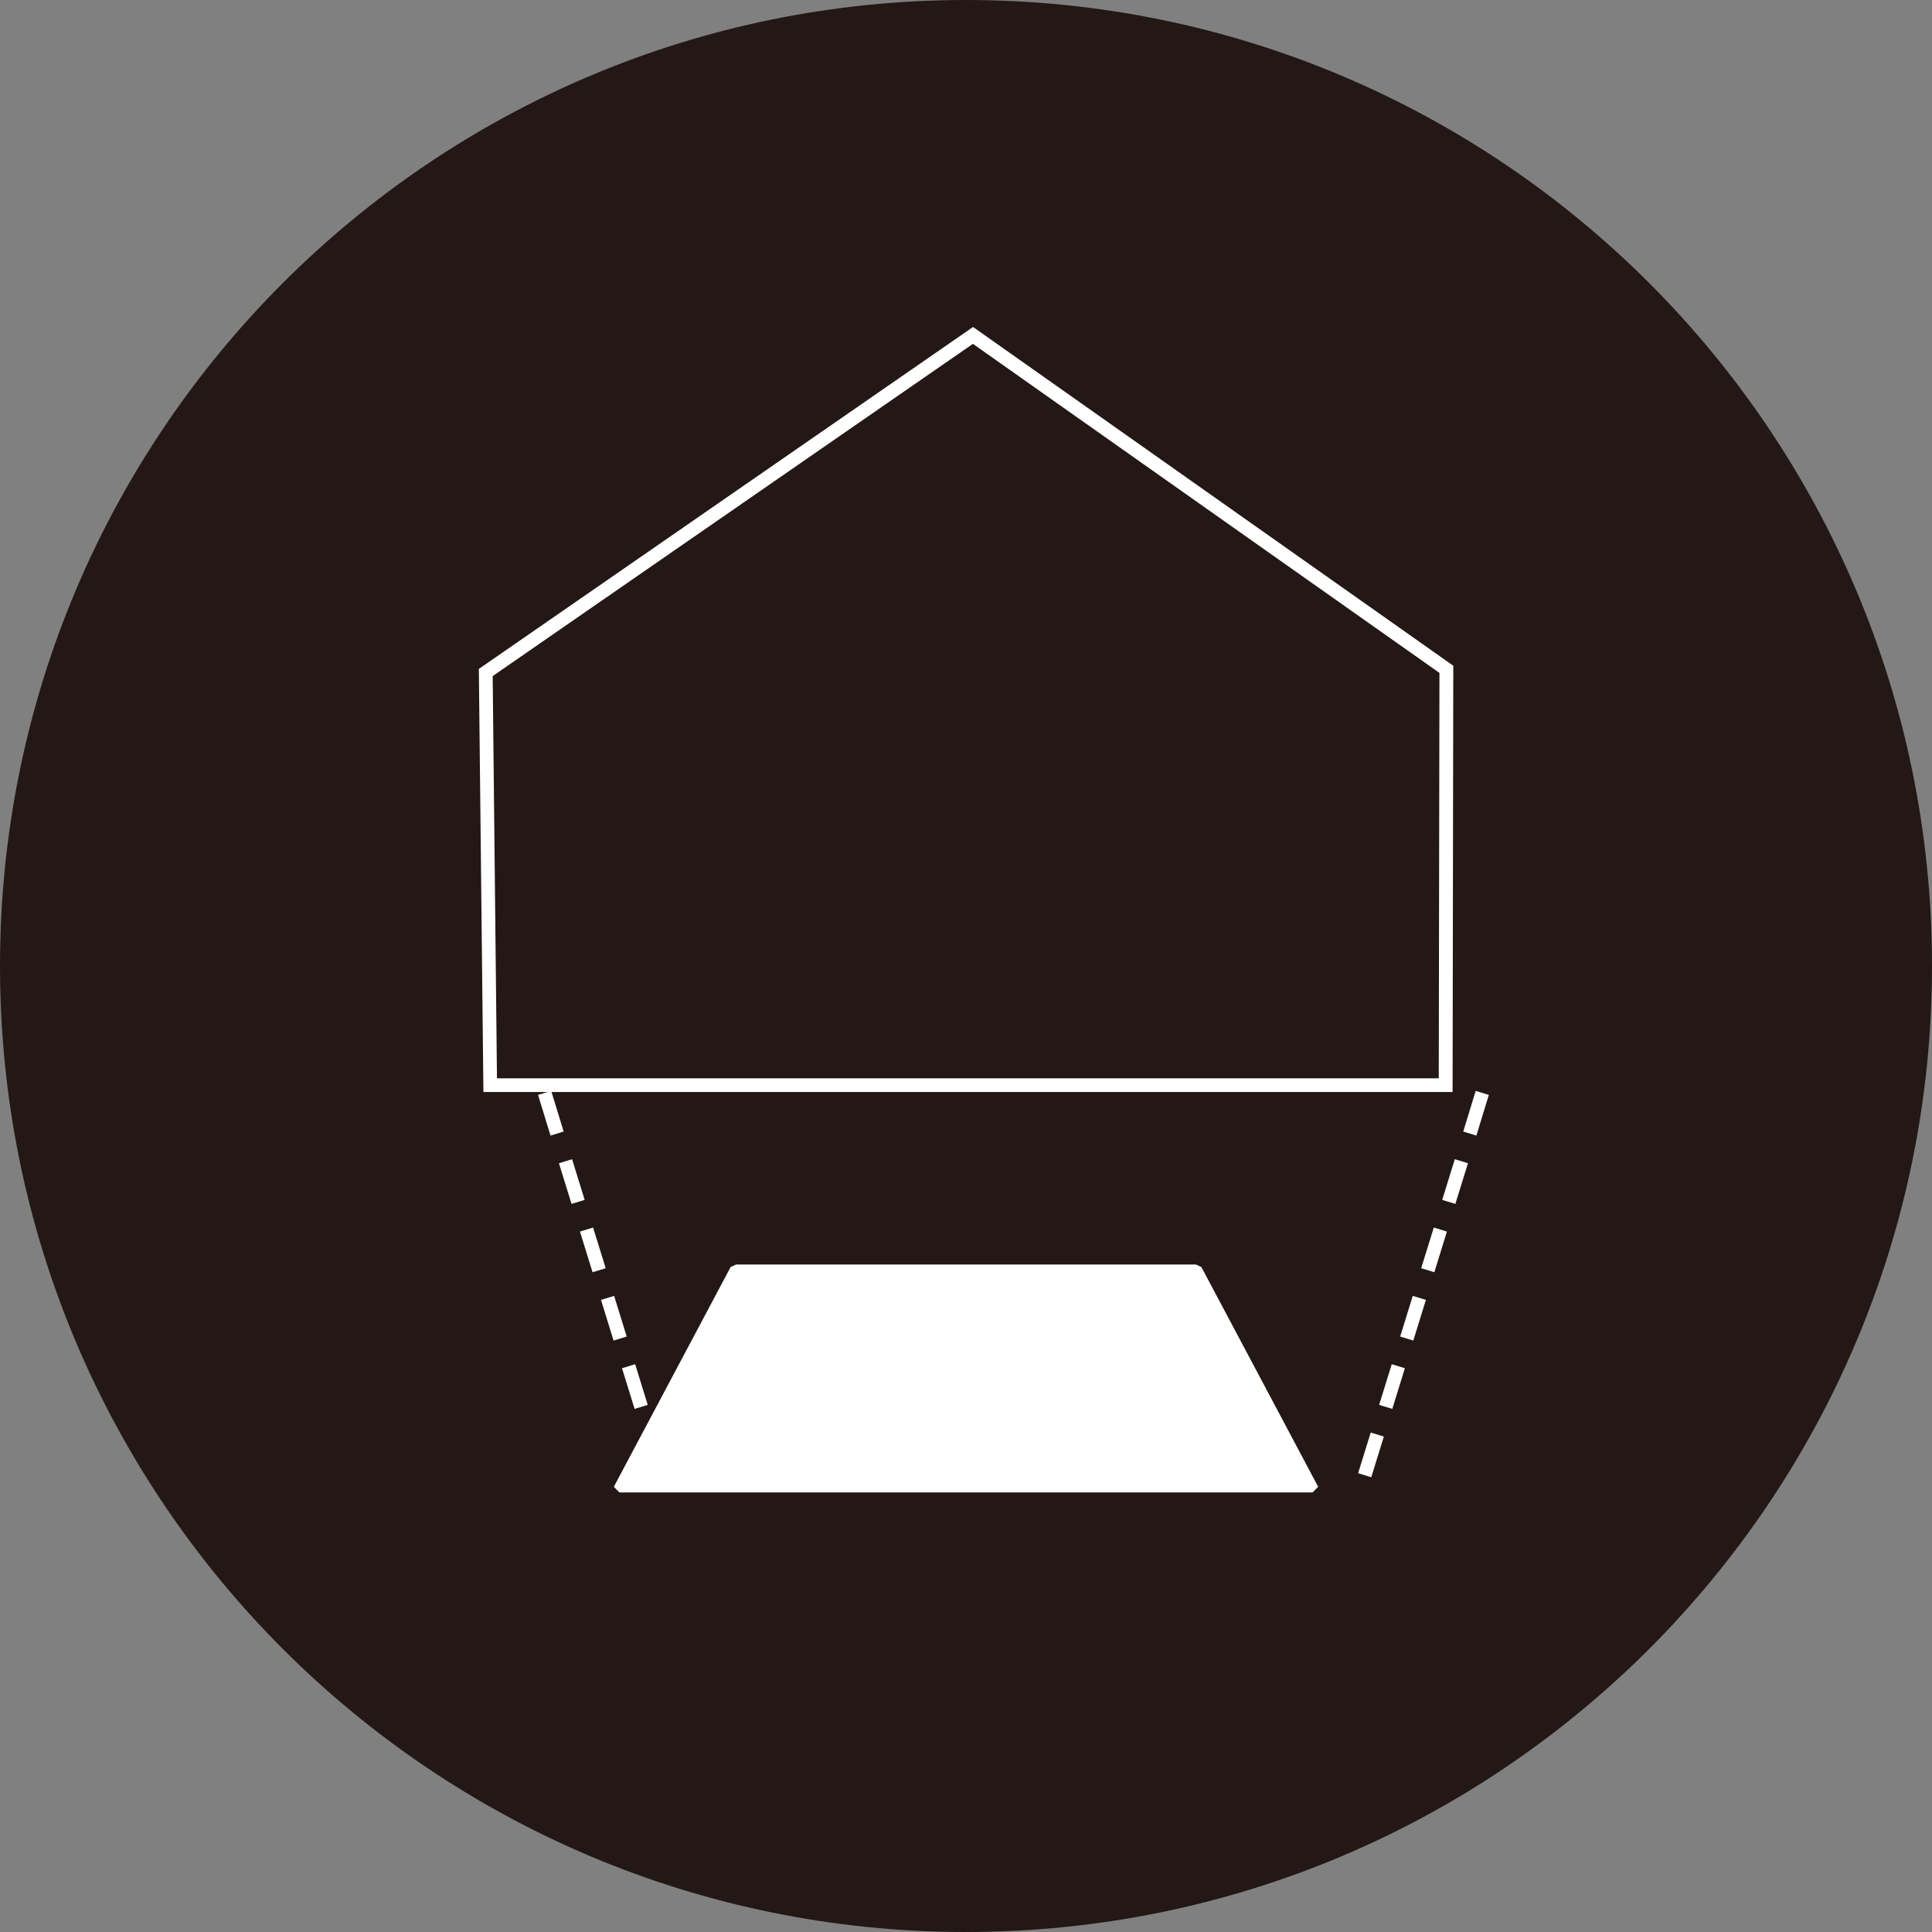
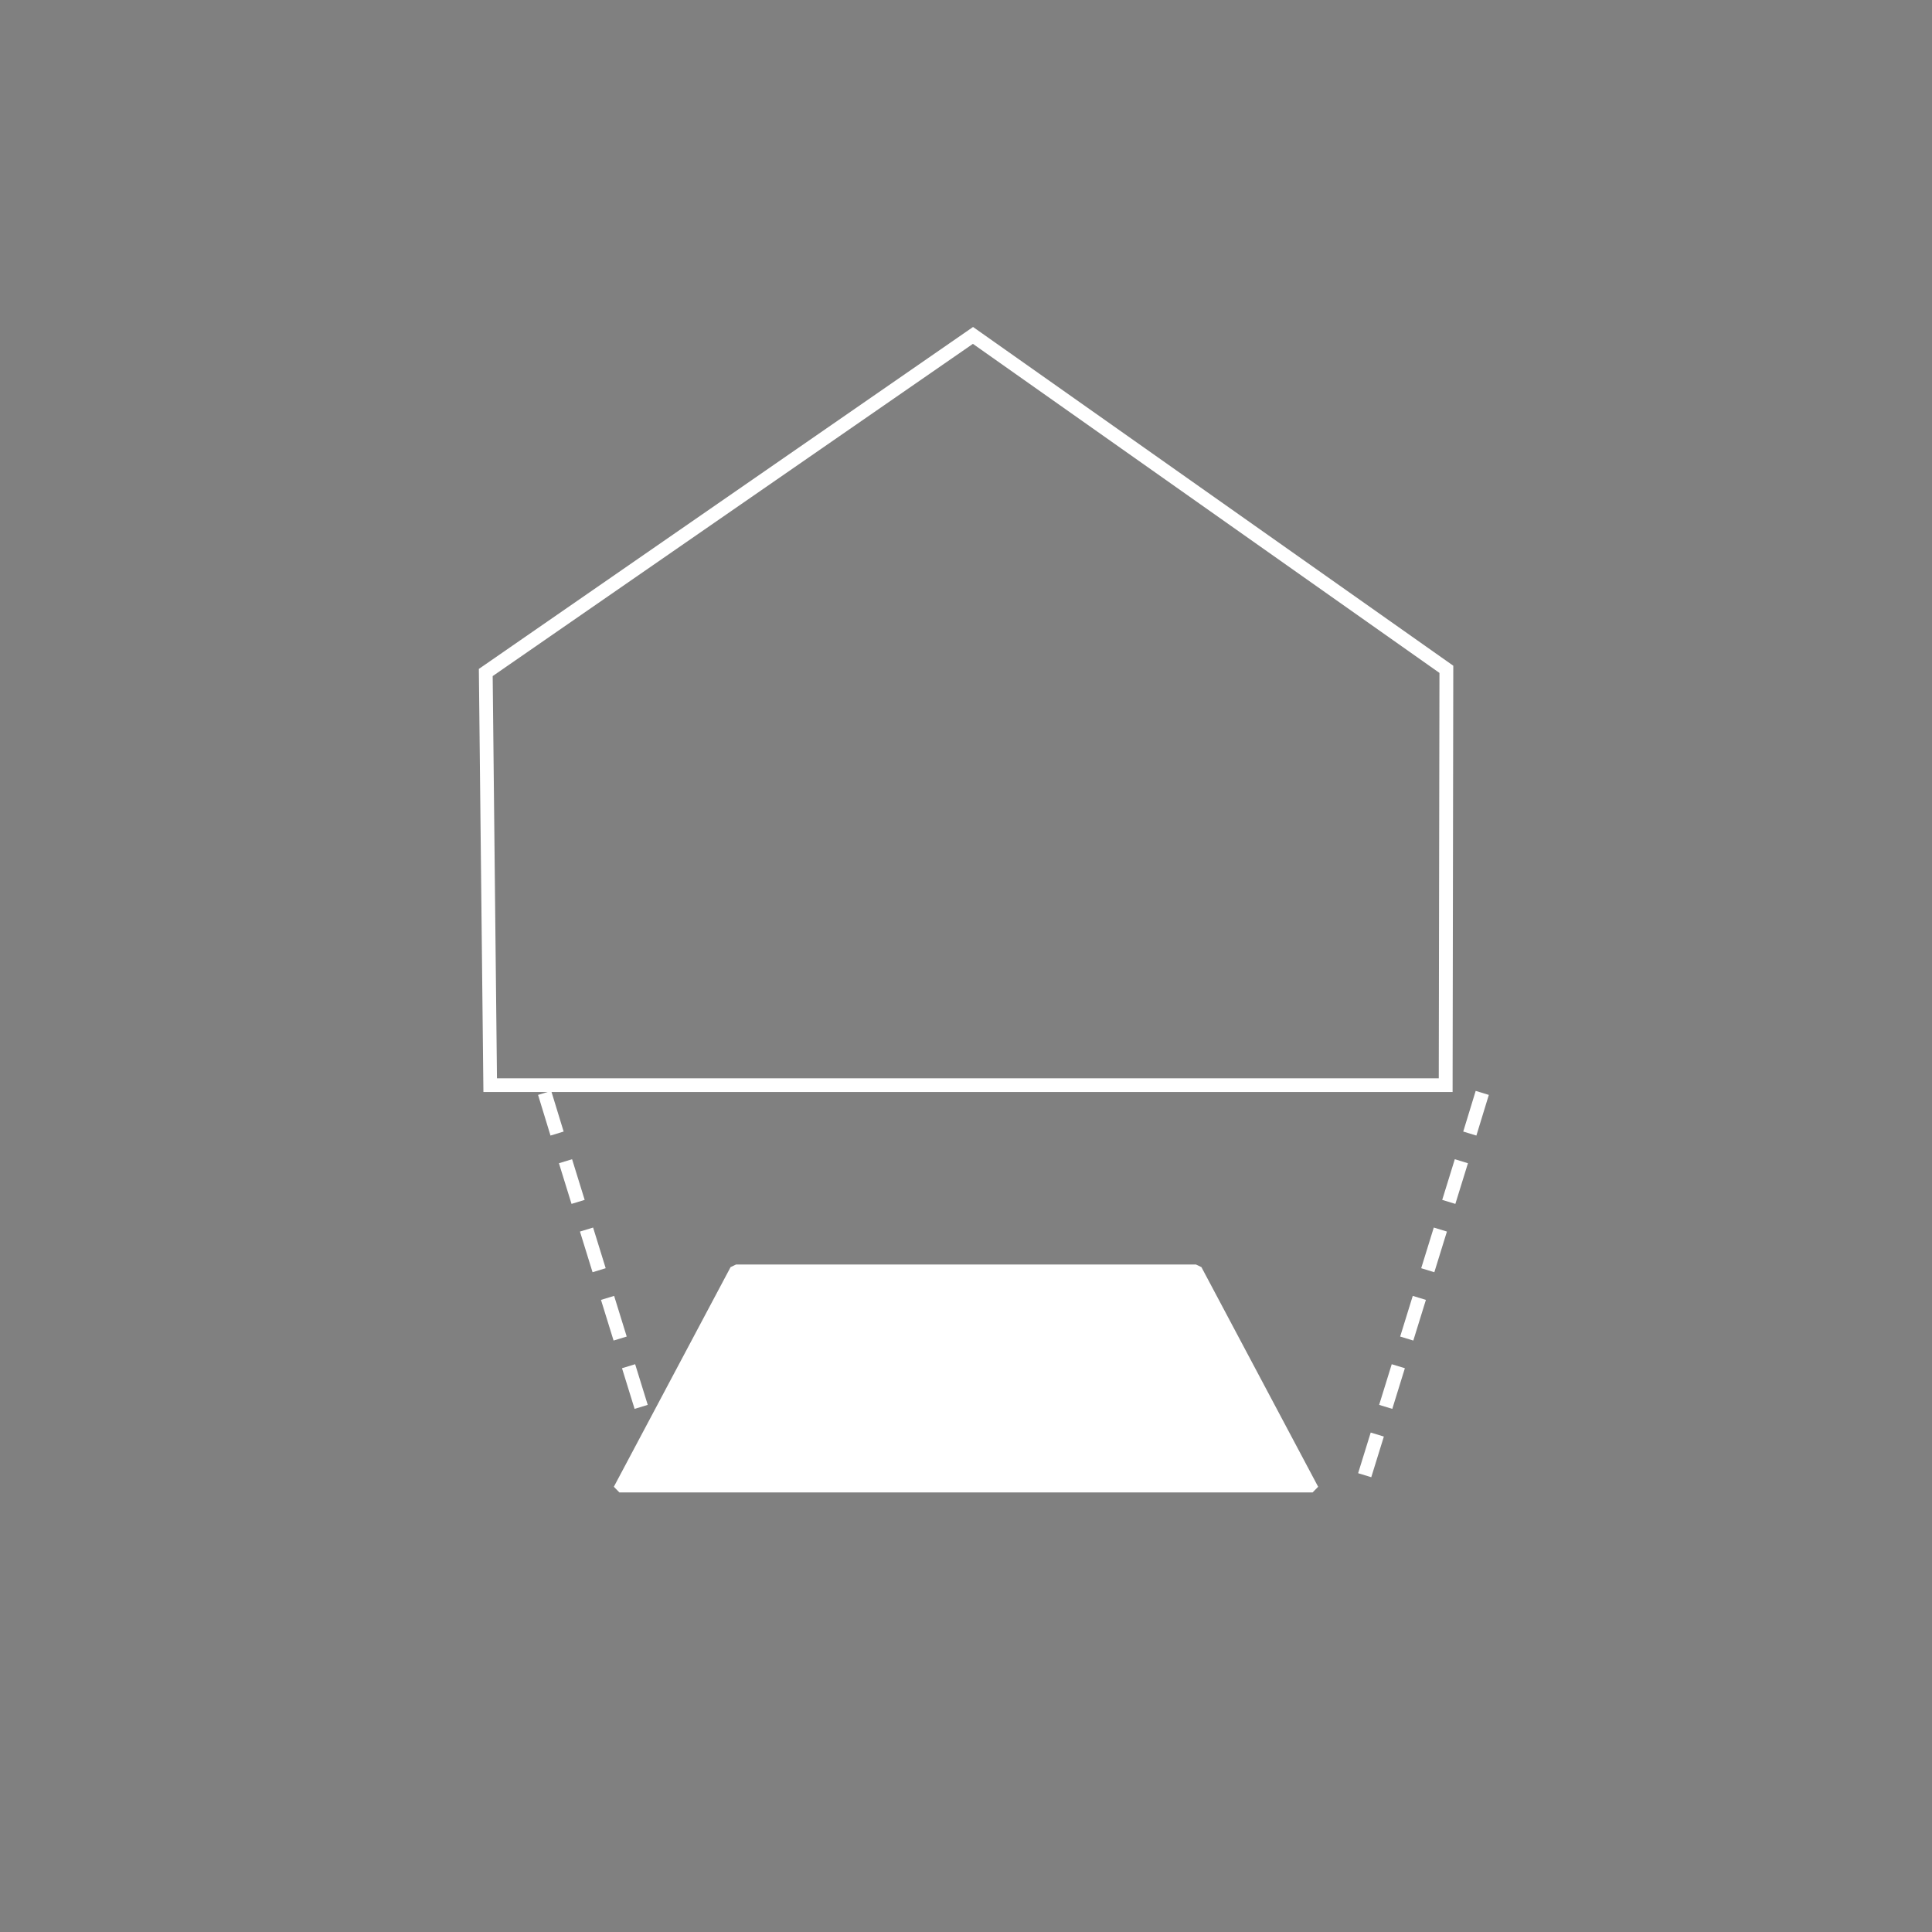
<svg xmlns="http://www.w3.org/2000/svg" id="_レイヤー_2" data-name="レイヤー 2" viewBox="0 0 139.68 139.68">
  <rect x="0" y="0" width="139.68" height="139.68" fill="#808080" stroke="none" />
  <defs>
    <style>
      .cls-1 {
        fill: #fff;
      }

      .cls-2 {
        fill: #231815;
      }
    </style>
  </defs>
  <g id="_レイヤー_1-2" data-name="レイヤー 1">
    <g>
-       <path class="cls-2" d="m69.84,139.68c38.57,0,69.84-31.27,69.84-69.84S108.42,0,69.84,0,0,31.27,0,69.84s31.27,69.84,69.84,69.84" />
      <polygon class="cls-1" points="52.82 91.61 44.38 107.49 44.78 107.9 94.9 107.9 95.3 107.49 86.86 91.61 86.46 91.42 53.22 91.42 52.82 91.61" />
      <path class="cls-1" d="m105.01,78.95H34.95l-.33-30.59.22-.15,35.51-24.57,34.72,24.49-.05,30.82Zm-69.07-.99h68.08l.05-29.31-33.73-23.79-34.72,24.02.31,29.08Z" />
      <path class="cls-1" d="m47.4,106.8l-.91-2.94.95-.29.91,2.94-.95.29Zm-1.52-4.94l-.91-2.94.95-.29.91,2.94-.95.29Zm-1.52-4.94l-.91-2.94.95-.29.91,2.94-.95.29Zm-1.52-4.94l-.91-2.94.95-.29.91,2.94-.95.29Zm-1.52-4.94l-.91-2.94.95-.29.91,2.94-.95.29Zm-1.52-4.94l-.9-2.94.95-.29.9,2.94-.95.29Z" />
      <path class="cls-1" d="m99.14,106.8l-.95-.29.91-2.94.95.29-.91,2.94Zm1.52-4.94l-.95-.29.91-2.94.95.29-.91,2.94Zm1.52-4.94l-.95-.29.91-2.94.95.29-.91,2.94Zm1.52-4.94l-.95-.29.91-2.94.95.29-.91,2.94Zm1.52-4.94l-.95-.29.91-2.94.95.29-.91,2.94Zm1.52-4.94l-.95-.29.9-2.94.95.29-.9,2.94Z" />
    </g>
  </g>
</svg>